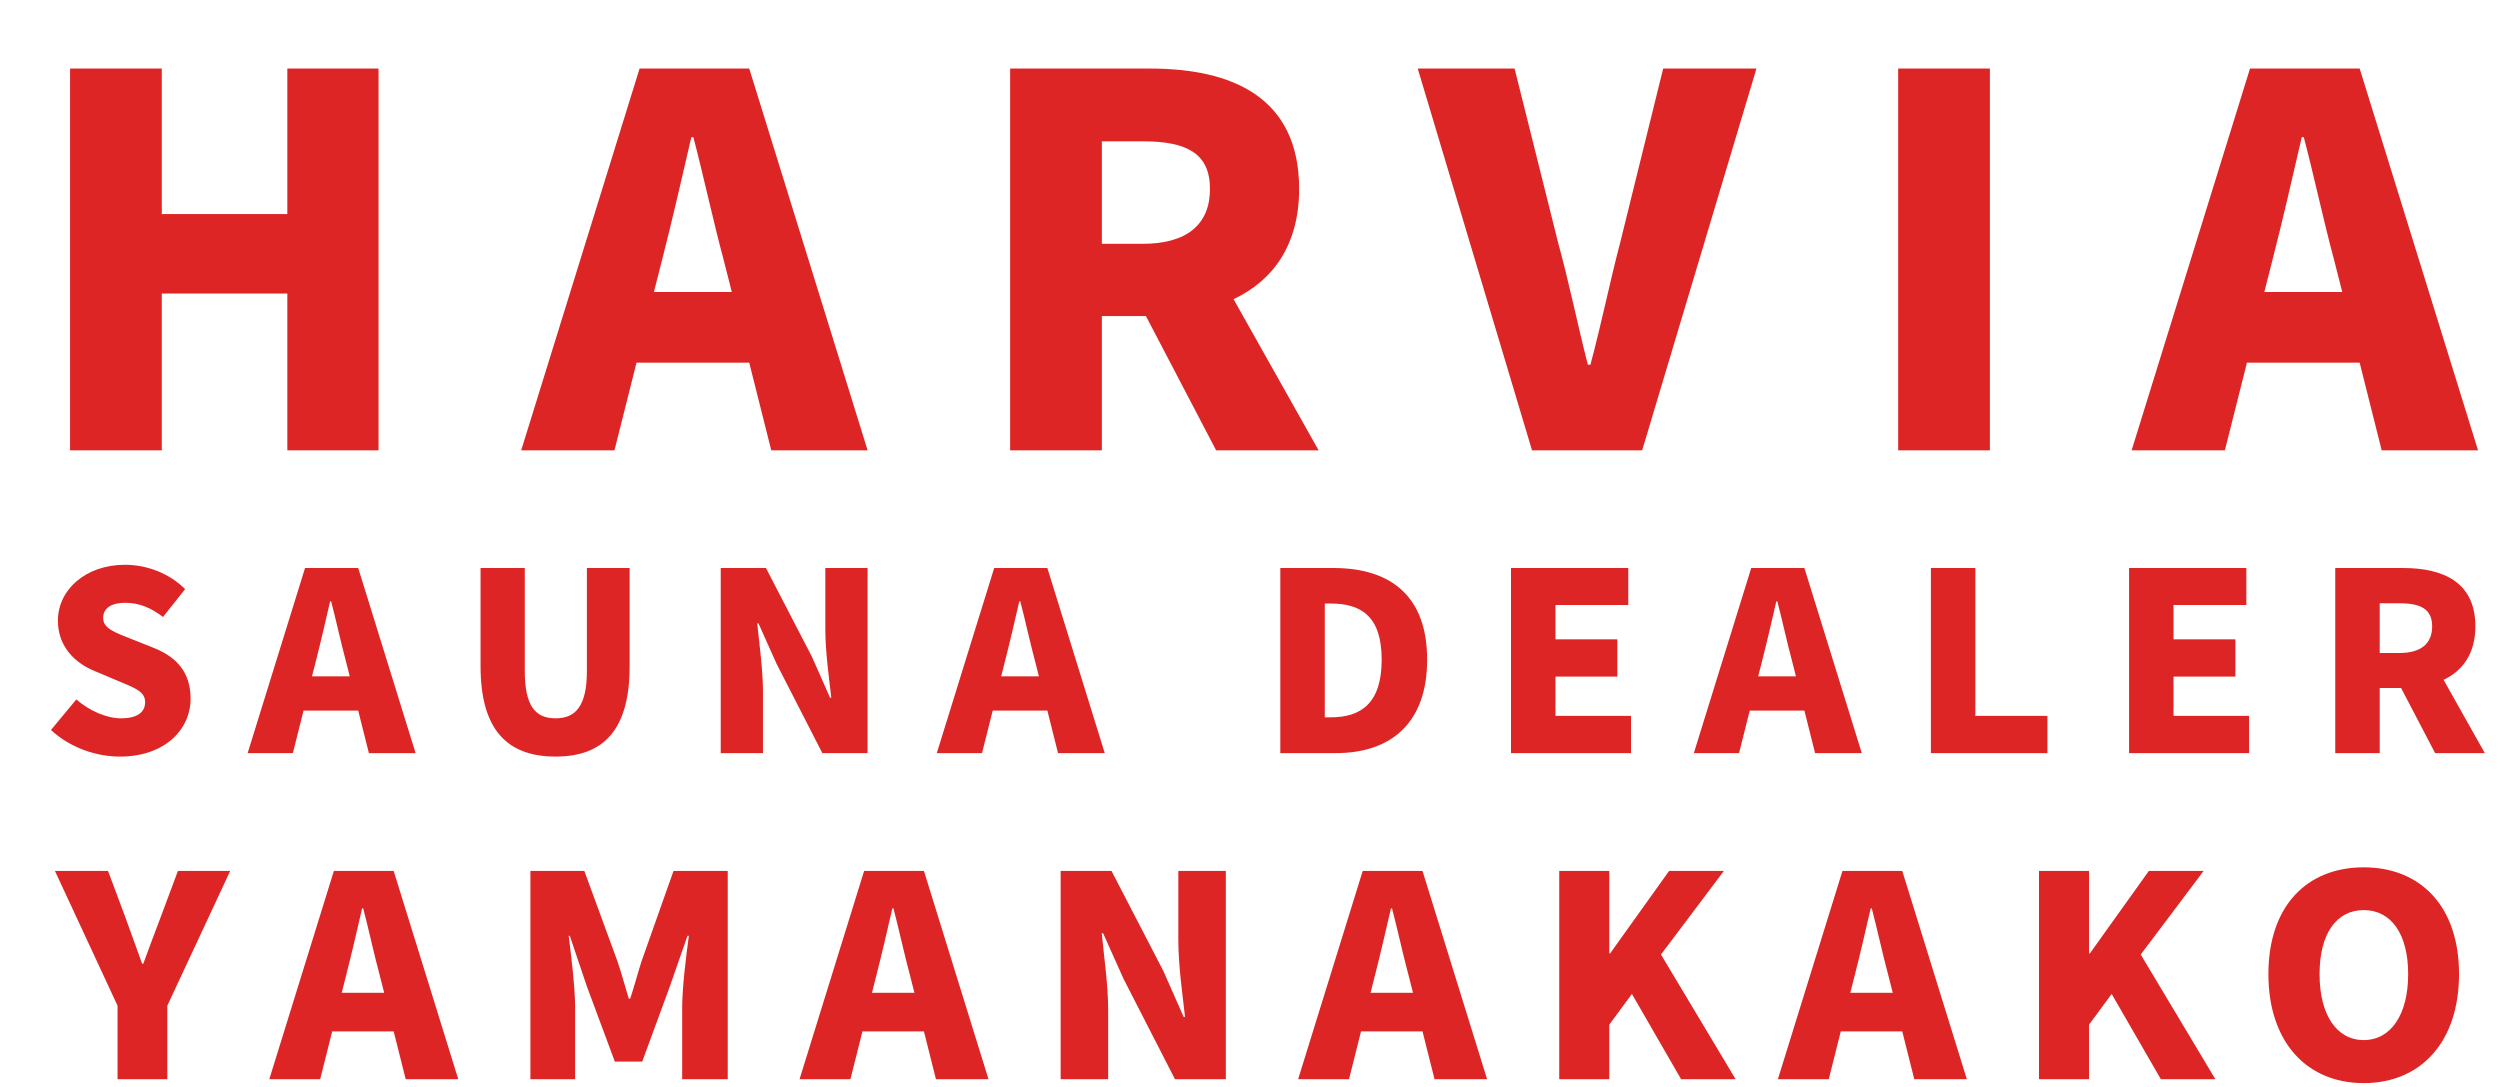
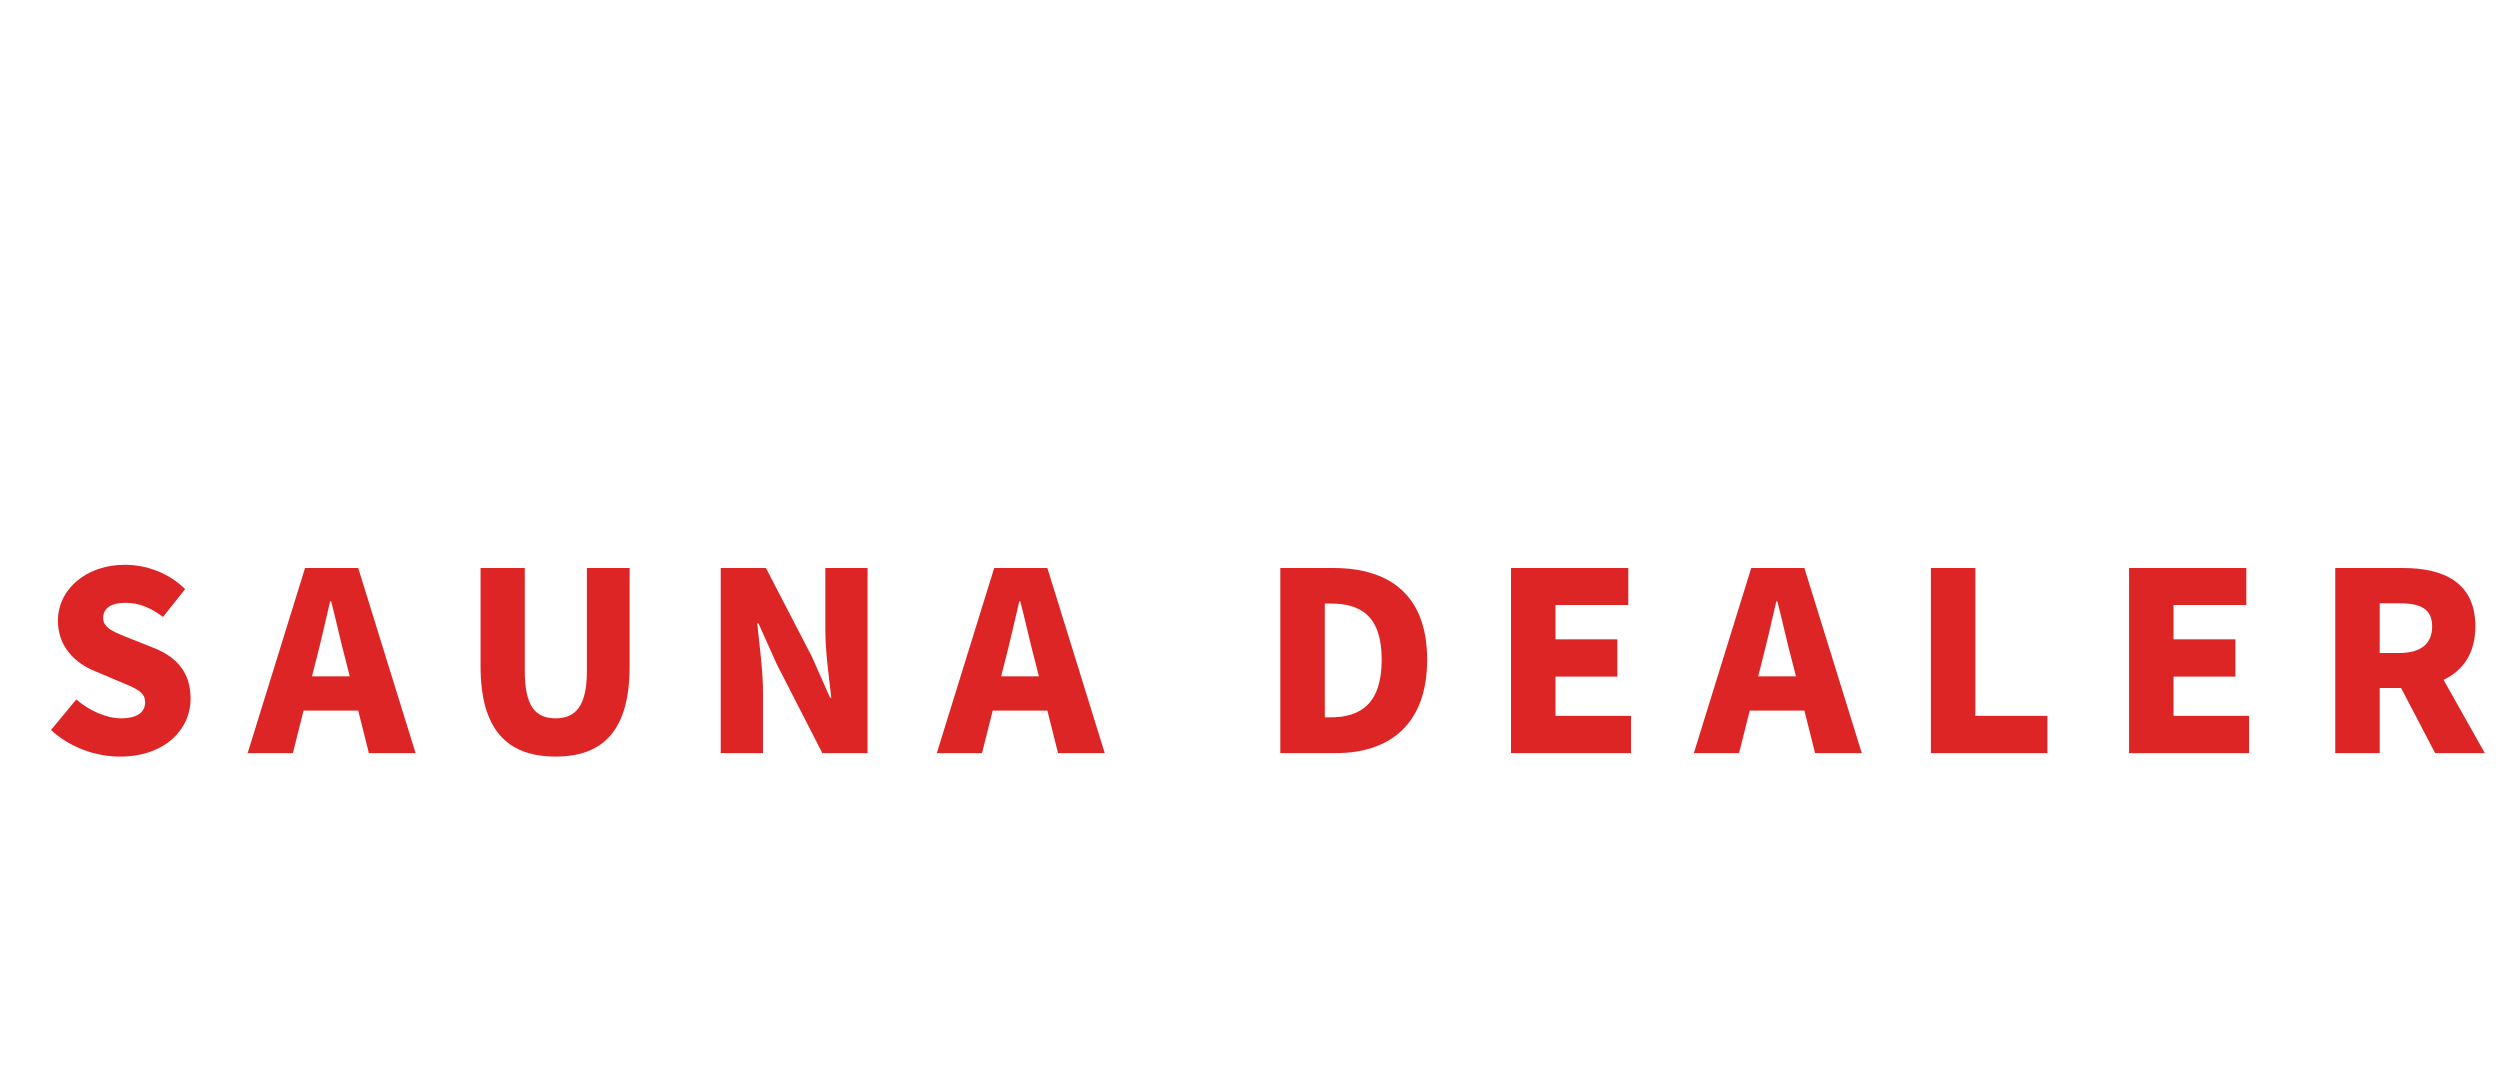
<svg xmlns="http://www.w3.org/2000/svg" width="322" height="140" viewBox="0 0 322 140" fill="none">
-   <path d="M9.024 58V8.83H20.838V27.574H37.008V8.83H48.756V58H37.008V37.804H20.838V58H9.024ZM85.281 33.448L84.225 37.606H94.257L93.201 33.448C91.881 28.564 90.627 22.69 89.307 17.674H89.043C87.855 22.822 86.535 28.564 85.281 33.448ZM67.131 58L82.377 8.83H96.501L111.747 58H99.339L96.501 46.714H81.981L79.143 58H67.131ZM130.105 58V8.83H148.123C158.617 8.83 167.329 12.46 167.329 24.34C167.329 31.534 163.963 36.154 158.881 38.53L169.837 58H156.637L147.595 40.708H141.919V58H130.105ZM141.919 31.402H147.199C152.809 31.402 155.845 28.96 155.845 24.34C155.845 19.72 152.809 18.202 147.199 18.202H141.919V31.402ZM197.322 58L182.604 8.83H195.078L200.688 31.27C202.14 36.55 203.13 41.566 204.516 46.978H204.846C206.298 41.566 207.288 36.55 208.674 31.27L214.218 8.83H226.23L211.512 58H197.322ZM244.484 58V8.83H256.298V58H244.484ZM292.704 33.448L291.648 37.606H301.68L300.624 33.448C299.304 28.564 298.05 22.69 296.73 17.674H296.466C295.278 22.822 293.958 28.564 292.704 33.448ZM274.554 58L289.8 8.83H303.924L319.17 58H306.762L303.924 46.714H289.404L286.566 58H274.554Z" fill="#DE2525" />
-   <path d="M15.14 139V129.532L7.077 112.18H13.916L16.148 118.156C16.869 120.172 17.552 122.044 18.308 124.132H18.453C19.209 122.044 19.928 120.172 20.684 118.156L22.916 112.18H29.648L21.549 129.532V139H15.14ZM44.586 125.608L44.01 127.876H49.482L48.906 125.608C48.186 122.944 47.502 119.74 46.782 117.004H46.638C45.99 119.812 45.27 122.944 44.586 125.608ZM34.686 139L43.002 112.18H50.706L59.022 139H52.254L50.706 132.844H42.786L41.238 139H34.686ZM68.316 139V112.18H75.264L79.512 123.772C80.052 125.32 80.484 127.012 80.988 128.632H81.168C81.708 127.012 82.14 125.32 82.644 123.772L86.748 112.18H93.732V139H87.864V129.82C87.864 127.156 88.368 123.16 88.728 120.532H88.548L86.316 126.94L82.716 136.732H79.188L75.552 126.94L73.392 120.532H73.248C73.572 123.16 74.076 127.156 74.076 129.82V139H68.316ZM112.882 125.608L112.306 127.876H117.778L117.202 125.608C116.482 122.944 115.798 119.74 115.078 117.004H114.934C114.286 119.812 113.566 122.944 112.882 125.608ZM102.982 139L111.298 112.18H119.002L127.318 139H120.55L119.002 132.844H111.082L109.534 139H102.982ZM136.612 139V112.18H143.164L149.824 125.032L152.452 130.972H152.632C152.308 128.128 151.768 124.276 151.768 121.072V112.18H157.888V139H151.336L144.712 126.076L142.084 120.208H141.904C142.192 123.196 142.732 126.868 142.732 130.108V139H136.612ZM177.1 125.608L176.524 127.876H181.996L181.42 125.608C180.7 122.944 180.016 119.74 179.296 117.004H179.152C178.504 119.812 177.784 122.944 177.1 125.608ZM167.2 139L175.516 112.18H183.22L191.536 139H184.768L183.22 132.844H175.3L173.752 139H167.2ZM200.83 139V112.18H207.274V122.8H207.382L214.978 112.18H222.034L213.934 122.944L223.546 139H216.526L210.19 128.02L207.274 131.98V139H200.83ZM238.892 125.608L238.316 127.876H243.788L243.212 125.608C242.492 122.944 241.808 119.74 241.088 117.004H240.944C240.296 119.812 239.576 122.944 238.892 125.608ZM228.992 139L237.308 112.18H245.012L253.328 139H246.56L245.012 132.844H237.092L235.544 139H228.992ZM262.622 139V112.18H269.066V122.8H269.174L276.77 112.18H283.826L275.726 122.944L285.338 139H278.318L271.982 128.02L269.066 131.98V139H262.622ZM304.447 139.504C297.139 139.504 292.171 134.248 292.171 125.464C292.171 116.68 297.139 111.712 304.447 111.712C311.755 111.712 316.723 116.716 316.723 125.464C316.723 134.248 311.755 139.504 304.447 139.504ZM304.447 133.96C307.975 133.96 310.171 130.648 310.171 125.464C310.171 120.28 307.975 117.22 304.447 117.22C300.919 117.22 298.759 120.28 298.759 125.464C298.759 130.648 300.919 133.96 304.447 133.96Z" fill="#DE2525" />
  <path d="M15.46 97.448C12.356 97.448 9.028 96.296 6.564 94.024L9.828 90.088C11.492 91.528 13.7 92.52 15.588 92.52C17.7 92.52 18.692 91.72 18.692 90.44C18.692 89.064 17.38 88.616 15.332 87.752L12.292 86.472C9.796 85.48 7.46 83.4 7.46 79.944C7.46 75.944 11.044 72.744 16.1 72.744C18.852 72.744 21.764 73.8 23.844 75.88L20.996 79.464C19.428 78.28 17.956 77.64 16.1 77.64C14.34 77.64 13.284 78.344 13.284 79.592C13.284 80.936 14.756 81.448 16.868 82.28L19.844 83.464C22.788 84.648 24.548 86.632 24.548 89.992C24.548 93.96 21.22 97.448 15.46 97.448ZM40.697 85.096L40.185 87.112H45.049L44.537 85.096C43.897 82.728 43.289 79.88 42.649 77.448H42.521C41.945 79.944 41.305 82.728 40.697 85.096ZM31.897 97L39.289 73.16H46.137L53.529 97H47.513L46.137 91.528H39.097L37.721 97H31.897ZM71.56 97.448C65.192 97.448 61.896 93.832 61.896 85.8V73.16H67.592V86.408C67.592 90.92 68.936 92.52 71.56 92.52C74.152 92.52 75.592 90.92 75.592 86.408V73.16H81.096V85.8C81.096 93.832 77.896 97.448 71.56 97.448ZM92.83 97V73.16H98.654L104.574 84.584L106.91 89.864H107.07C106.782 87.336 106.302 83.912 106.302 81.064V73.16H111.742V97H105.918L100.03 85.512L97.694 80.296H97.534C97.79 82.952 98.27 86.216 98.27 89.096V97H92.83ZM129.46 85.096L128.948 87.112H133.812L133.3 85.096C132.66 82.728 132.052 79.88 131.412 77.448H131.284C130.708 79.944 130.068 82.728 129.46 85.096ZM120.66 97L128.052 73.16H134.9L142.292 97H136.276L134.9 91.528H127.86L126.484 97H120.66ZM164.905 97V73.16H171.753C179.017 73.16 183.817 76.68 183.817 84.968C183.817 93.256 179.017 97 172.073 97H164.905ZM170.633 92.392H171.401C175.241 92.392 177.961 90.632 177.961 84.968C177.961 79.304 175.241 77.736 171.401 77.736H170.633V92.392ZM194.618 97V73.16H209.722V77.928H200.346V82.344H208.314V87.144H200.346V92.2H210.074V97H194.618ZM226.966 85.096L226.454 87.112H231.318L230.806 85.096C230.166 82.728 229.558 79.88 228.918 77.448H228.79C228.214 79.944 227.574 82.728 226.966 85.096ZM218.166 97L225.558 73.16H232.406L239.798 97H233.782L232.406 91.528H225.366L223.99 97H218.166ZM248.699 97V73.16H254.427V92.2H263.707V97H248.699ZM274.224 97V73.16H289.328V77.928H279.952V82.344H287.92V87.144H279.952V92.2H289.68V97H274.224ZM300.78 97V73.16H309.516C314.604 73.16 318.828 74.92 318.828 80.68C318.828 84.168 317.196 86.408 314.732 87.56L320.044 97H313.644L309.26 88.616H306.508V97H300.78ZM306.508 84.104H309.068C311.788 84.104 313.26 82.92 313.26 80.68C313.26 78.44 311.788 77.704 309.068 77.704H306.508V84.104Z" fill="#DE2525" />
</svg>